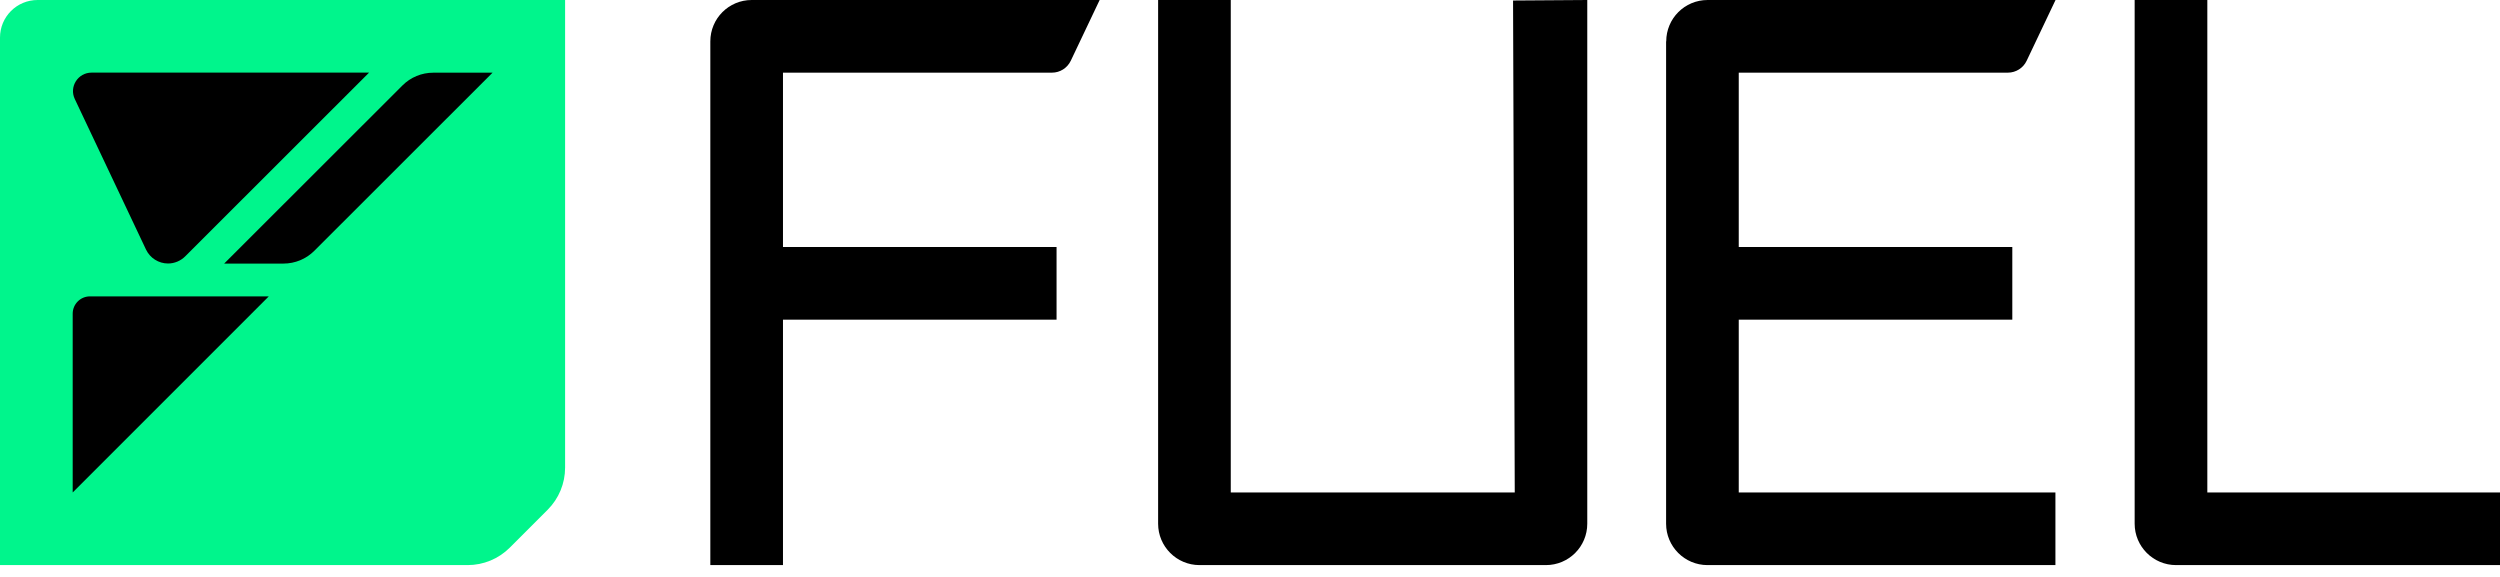
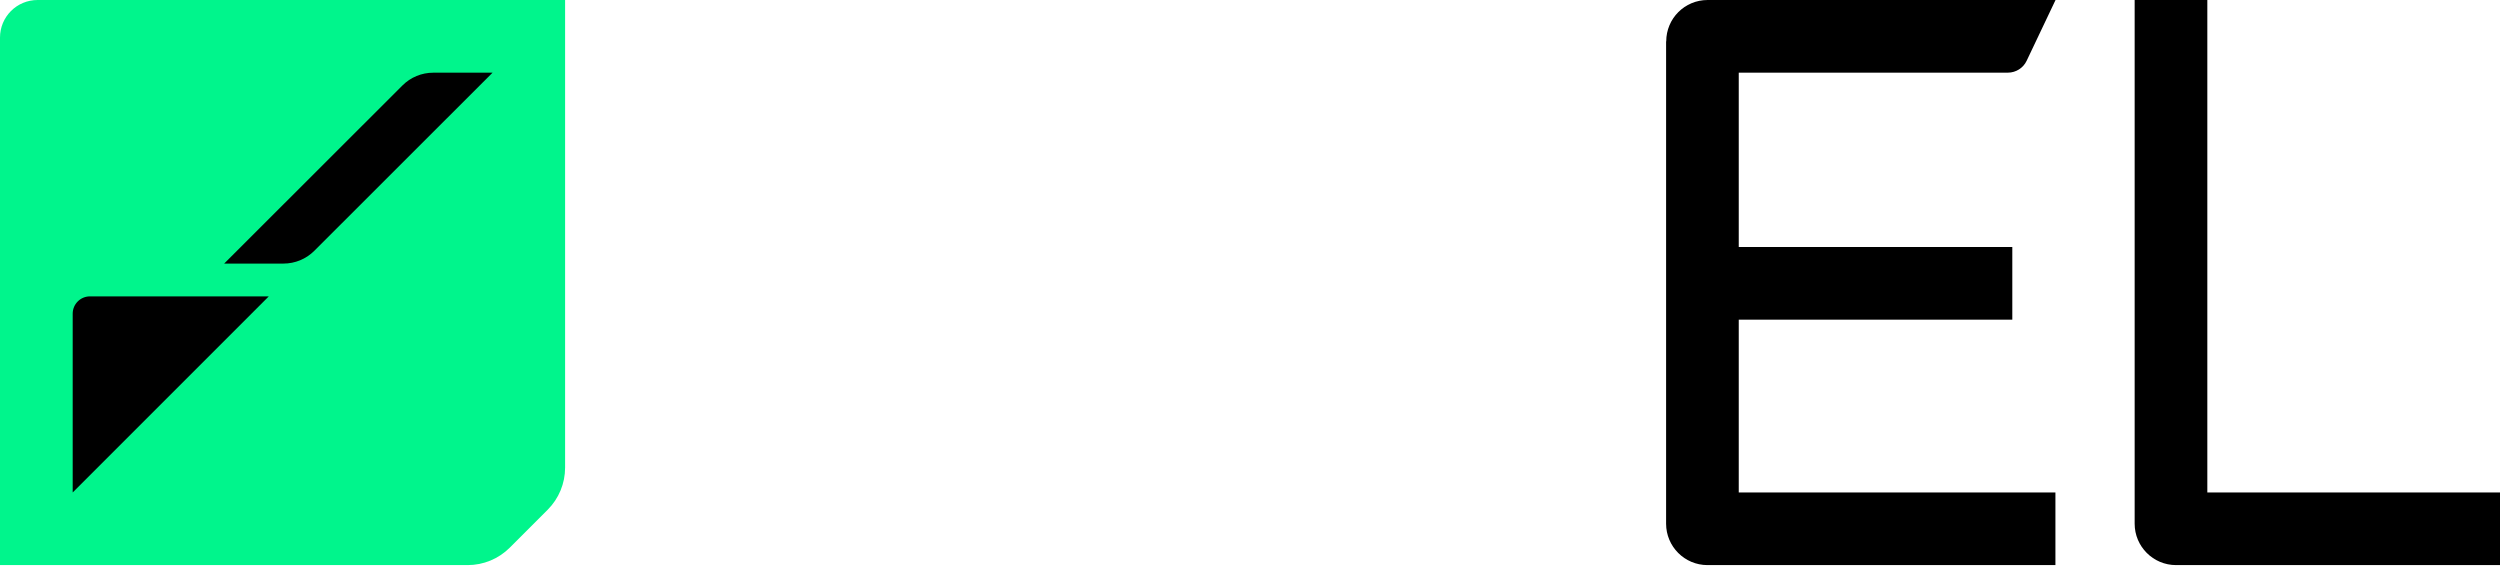
<svg xmlns="http://www.w3.org/2000/svg" width="130" height="30" viewBox="0 0 130 30" fill="none">
  <g clip-path="url(#clip0_202_18476)">
-     <path d="M60.222 27.232V0H64V25.607H78.767L78.679 0.027L82.538 0V27.232C82.538 28.424 81.577 29.385 80.385 29.385H62.375C61.183 29.385 60.222 28.417 60.222 27.232Z" fill="black" />
    <path d="M111.002 27.232V0H114.781V25.607H130.001V29.385H113.156C111.964 29.385 111.002 28.417 111.002 27.232Z" fill="black" />
-     <path d="M36.937 29.385H40.715V16.622H54.941V12.844H40.715V3.778H54.704C55.117 3.778 55.496 3.541 55.679 3.162L57.182 0H39.09C37.898 0 36.937 0.961 36.937 2.153V29.385Z" fill="black" />
    <path d="M86.644 2.153C86.644 0.961 87.605 0 88.797 0H106.888L105.385 3.162C105.209 3.534 104.83 3.778 104.41 3.778H90.415V12.844H104.64V16.622H90.415V25.607H106.882V29.385H88.79C87.598 29.385 86.637 28.417 86.637 27.232V2.153H86.644Z" fill="black" />
    <path d="M1.957 0C0.873 0 0 0.873 0 1.957V29.385H24.314C25.14 29.385 25.925 29.06 26.508 28.478L28.478 26.508C29.06 25.925 29.385 25.14 29.385 24.314V0H1.957Z" fill="#00F58C" />
-     <path d="M19.192 3.776L9.631 13.33C9.394 13.567 9.069 13.702 8.738 13.702C8.25 13.702 7.803 13.418 7.593 12.978L3.89 5.151C3.585 4.514 4.052 3.776 4.763 3.776H19.192Z" fill="black" />
    <path d="M3.78 25.608V16.311C3.78 15.817 4.18 15.411 4.681 15.411H13.977L3.78 25.608Z" fill="black" />
    <path d="M14.738 13.706H11.657L20.927 4.444C21.353 4.017 21.929 3.78 22.531 3.78H25.612L16.343 13.043C15.916 13.469 15.341 13.706 14.738 13.706Z" fill="black" />
  </g>
  <defs>
    <clipPath id="clip0_202_18476">
      <rect width="130" height="29.385" fill="white" />
    </clipPath>
  </defs>
</svg>